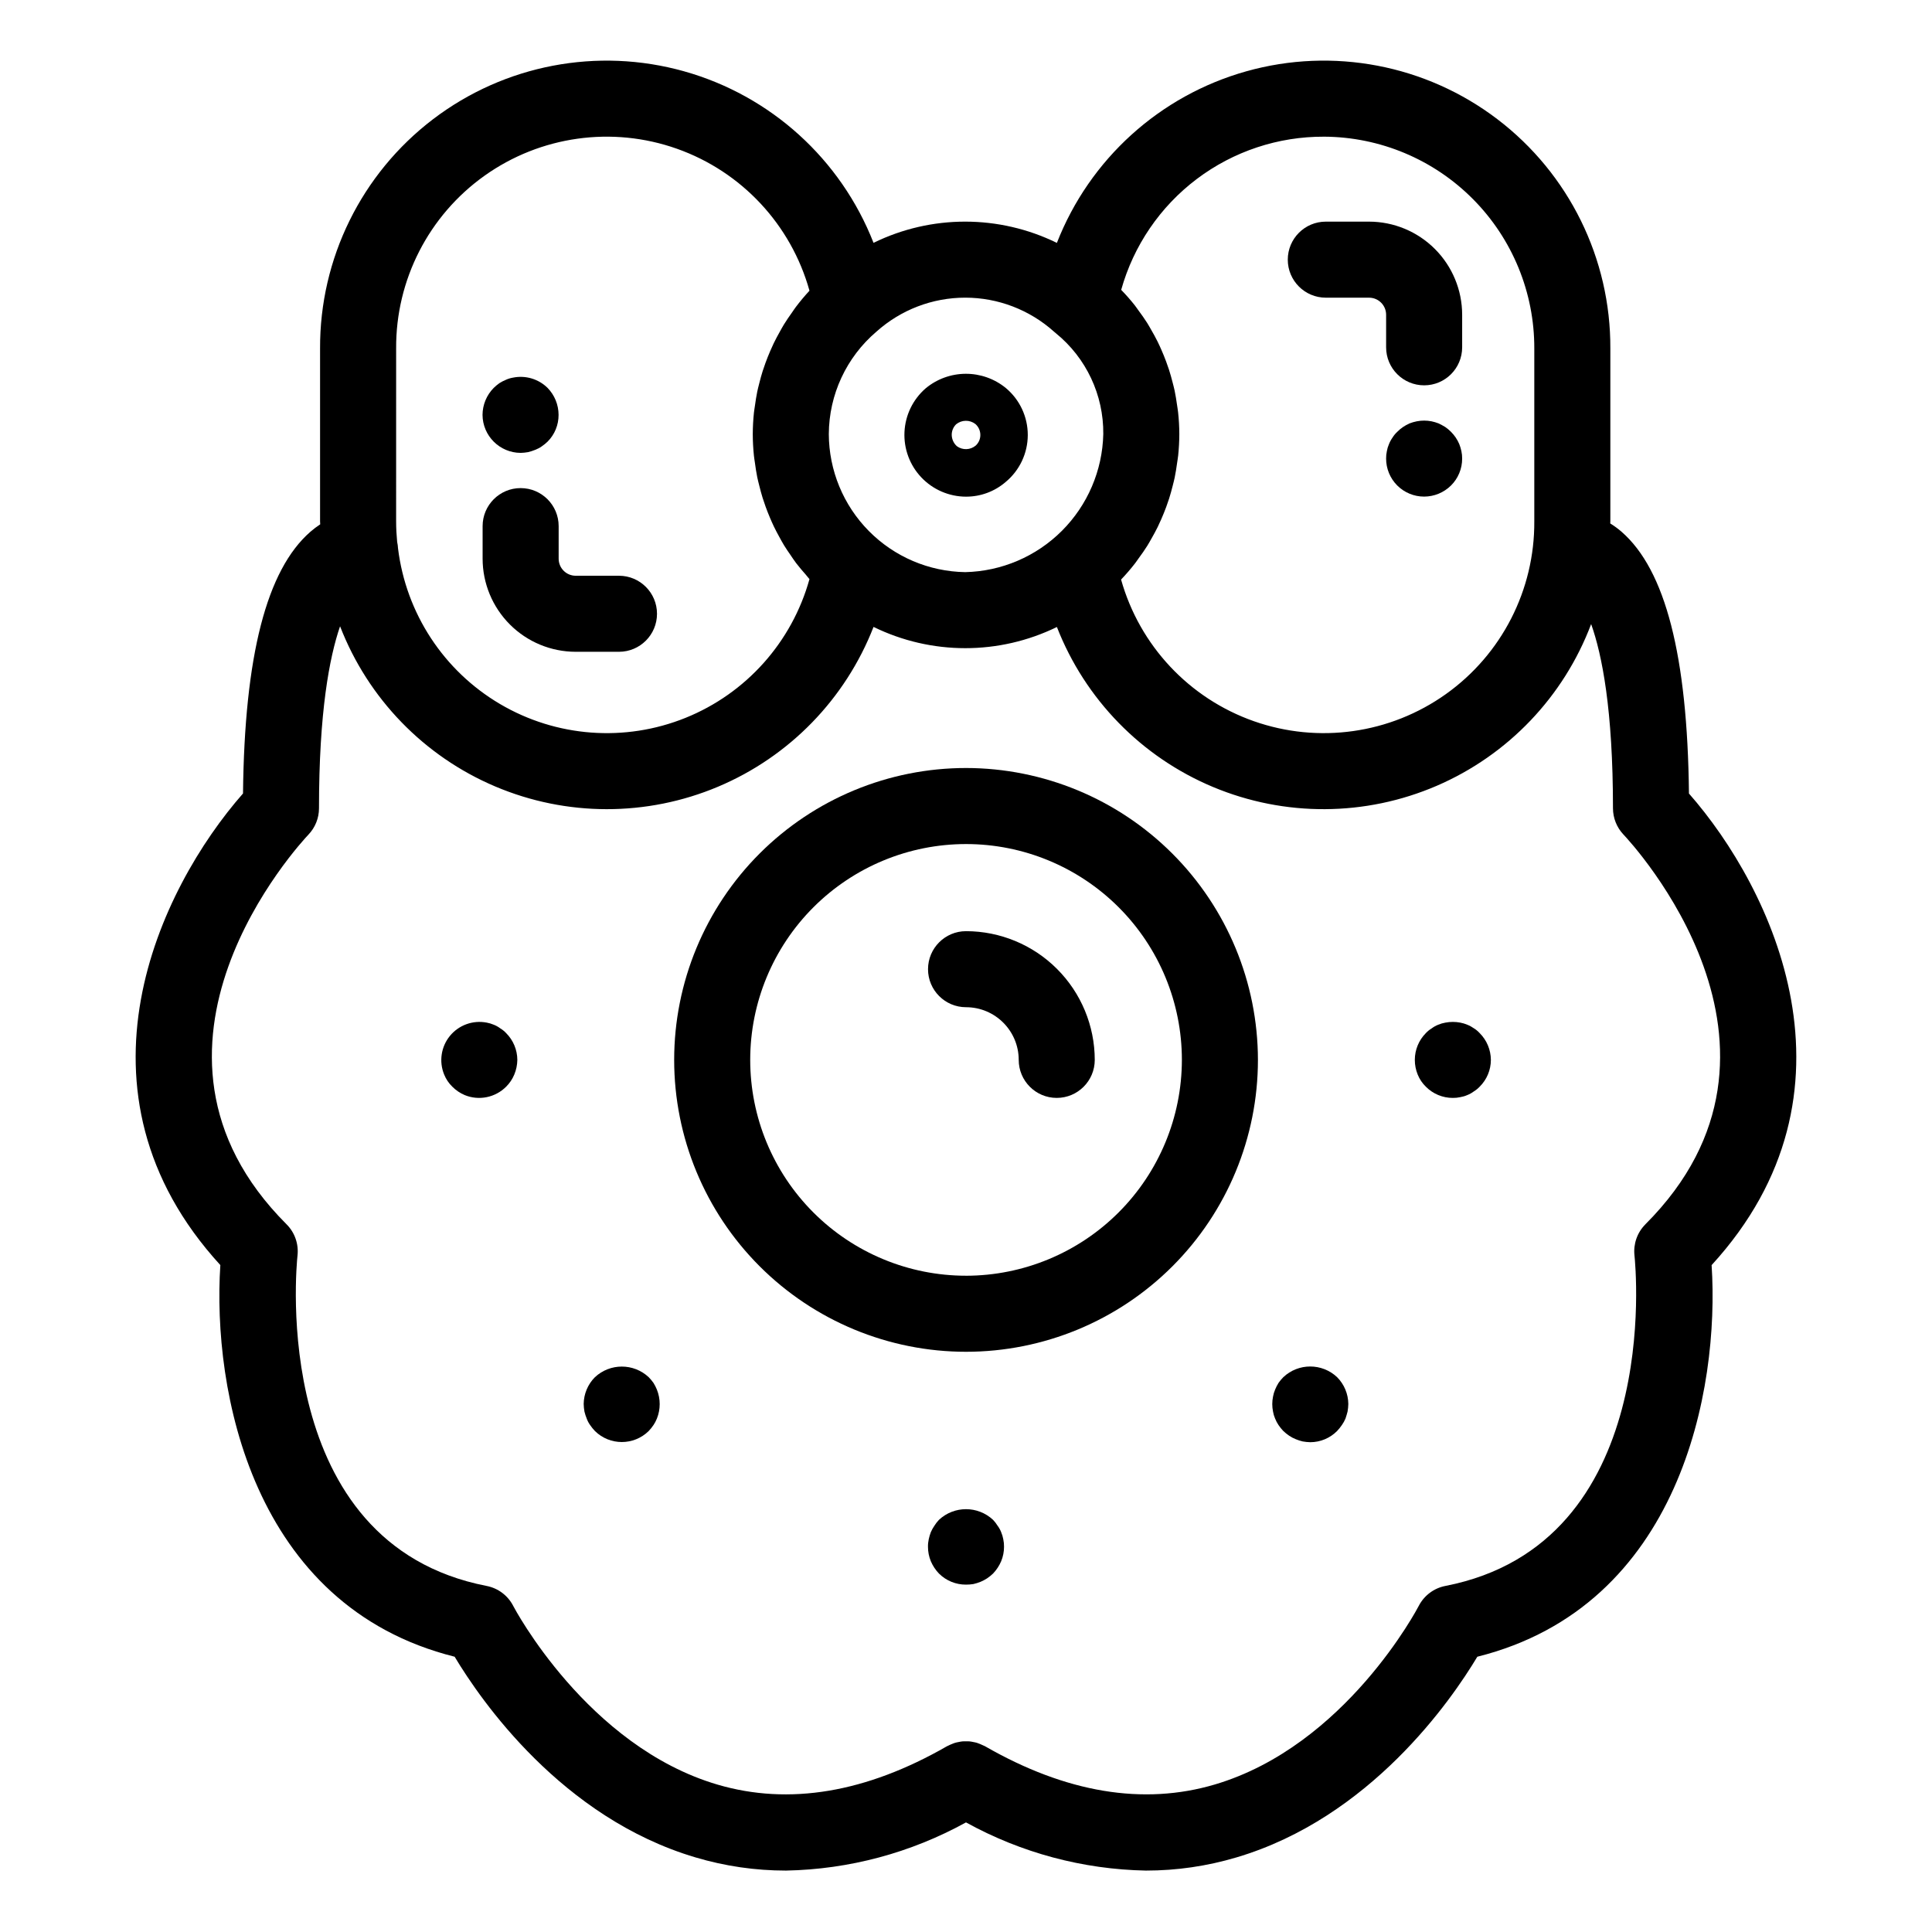
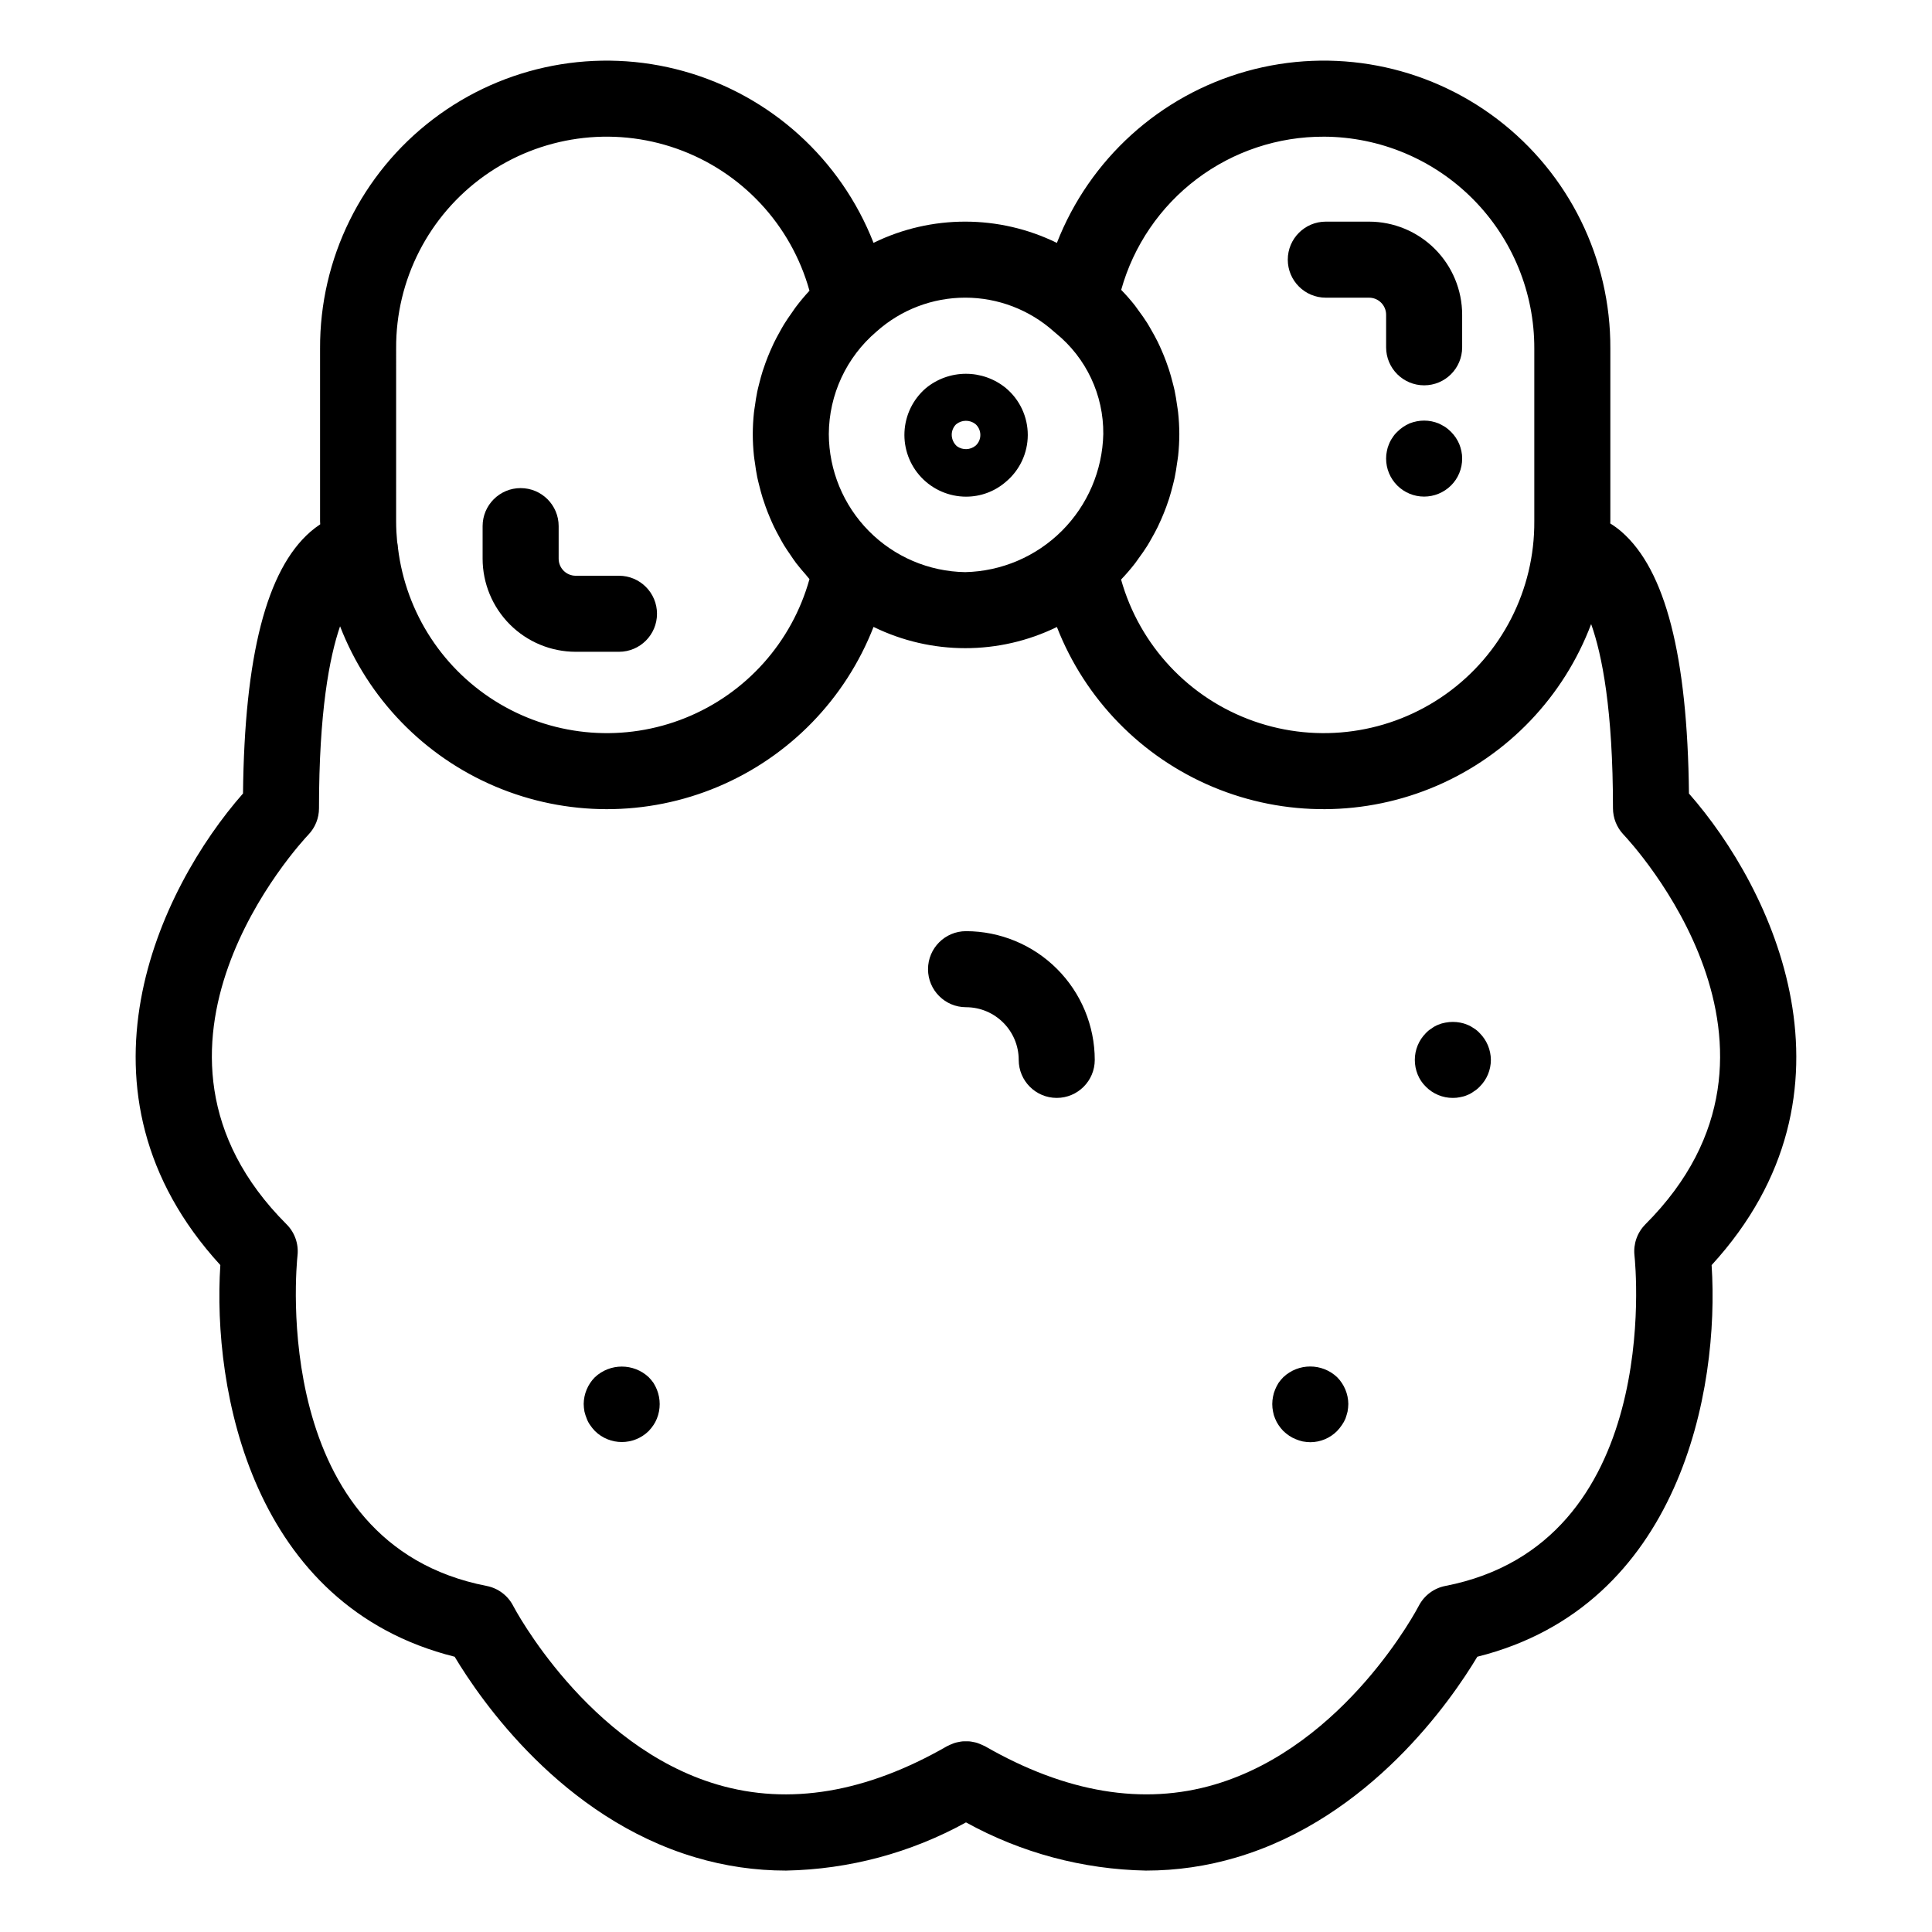
<svg xmlns="http://www.w3.org/2000/svg" fill="#000000" width="800px" height="800px" version="1.1" viewBox="144 144 512 512">
  <g>
    <path d="m399.98 275.62c3.856 0.016 7.59-1.359 10.512-3.875 3.715-3.07 5.871-7.637 5.879-12.457 0.008-4.82-2.129-9.391-5.836-12.477-3-2.445-6.758-3.773-10.629-3.754-3.871 0.02-7.617 1.379-10.594 3.852-3.375 2.93-5.402 7.106-5.617 11.566-0.215 4.461 1.402 8.816 4.477 12.051 3.078 3.238 7.344 5.078 11.809 5.094zm-2.594-19.18h-0.004c1.48-1.207 3.594-1.238 5.106-0.074 0.828 0.723 1.305 1.766 1.312 2.863 0.02 1.074-0.422 2.102-1.207 2.836-1.422 1.207-3.488 1.289-4.996 0.191-0.867-0.77-1.367-1.867-1.379-3.027-0.004-1.047 0.418-2.055 1.164-2.789z" />
    <path d="m591.59 354.28c-0.391-36.52-6.238-59.227-17.852-69.352h0.004c-0.945-0.816-1.949-1.555-3.012-2.211 0-0.191 0.027-0.375 0.027-0.566v-45.785c0.113-23.828-10.965-46.332-29.926-60.77-18.957-14.441-43.594-19.145-66.539-12.703-22.945 6.441-41.535 23.281-50.207 45.477-15.328-7.508-33.262-7.516-48.59-0.016-8.68-22.191-27.27-39.023-50.215-45.461-22.941-6.438-47.578-1.734-66.531 12.707-18.957 14.438-30.035 36.938-29.926 60.766v45.781c0 0.27 0.039 0.531 0.039 0.801h0.004c-0.914 0.602-1.785 1.262-2.613 1.98-11.609 10.125-17.461 32.832-17.852 69.352-22.129 25.176-48.07 79.035-6.008 124.98-2.148 32.984 8.281 90.324 62.094 103.79 6.894 11.508 28.363 42.688 63.844 53.184 7.781 2.316 15.859 3.492 23.98 3.488 16.699-0.316 33.066-4.699 47.688-12.77 14.617 8.07 30.984 12.453 47.684 12.77 8.121 0.004 16.199-1.172 23.98-3.488 35.48-10.5 56.953-41.676 63.844-53.184 53.812-13.461 64.242-70.801 62.09-103.78 42.062-45.945 16.121-99.805-6.008-124.98zm-96.688-174.06c14.828 0.074 29.02 6.027 39.461 16.555 10.445 10.527 16.285 24.766 16.242 39.59v45.781c0.113 18.164-8.621 35.25-23.418 45.789-14.793 10.539-33.793 13.219-50.926 7.18-17.133-6.039-30.25-20.039-35.164-37.527 1.305-1.363 2.535-2.793 3.691-4.281 0.336-0.43 0.625-0.887 0.949-1.324 0.809-1.098 1.594-2.207 2.316-3.359 0.379-0.602 0.715-1.227 1.066-1.84 0.598-1.039 1.172-2.086 1.699-3.16 0.332-0.68 0.641-1.371 0.945-2.066 0.465-1.059 0.898-2.133 1.301-3.223 0.266-0.723 0.52-1.441 0.754-2.176 0.359-1.125 0.668-2.262 0.957-3.41 0.18-0.719 0.371-1.43 0.523-2.156 0.266-1.266 0.457-2.547 0.637-3.836 0.086-0.629 0.207-1.25 0.27-1.883l0.008-0.004c0.207-1.938 0.312-3.887 0.32-5.836-0.008-1.941-0.117-3.883-0.328-5.816-0.066-0.633-0.188-1.25-0.273-1.875-0.18-1.285-0.379-2.566-0.645-3.832-0.152-0.723-0.348-1.43-0.527-2.144-0.293-1.152-0.609-2.293-0.973-3.418-0.234-0.727-0.488-1.441-0.754-2.152-0.406-1.094-0.844-2.168-1.316-3.231-0.305-0.684-0.609-1.367-0.941-2.035-0.531-1.078-1.117-2.125-1.719-3.164-0.348-0.602-0.676-1.207-1.047-1.793-0.734-1.16-1.531-2.273-2.352-3.375-0.305-0.41-0.582-0.844-0.898-1.242l-0.004-0.008c-1.137-1.441-2.348-2.82-3.629-4.133 3.277-11.723 10.316-22.043 20.031-29.379 9.715-7.332 21.57-11.273 33.742-11.215zm-71.582 51.672c0.156 0.145 0.32 0.277 0.484 0.406v0.004c8.047 6.527 12.68 16.367 12.578 26.73-0.219 9.637-4.144 18.816-10.957 25.633-6.816 6.816-15.996 10.738-25.633 10.957-9.617-0.152-18.793-4.066-25.551-10.91-6.758-6.84-10.562-16.062-10.598-25.68 0.051-10.453 4.66-20.363 12.621-27.141 6.465-5.797 14.844-9.008 23.527-9.008 8.684 0 17.062 3.211 23.527 9.008zm-174.34 4.473c-0.117-18.18 8.633-35.273 23.445-45.812 14.816-10.539 33.836-13.203 50.973-7.133 17.137 6.07 30.242 20.105 35.121 37.621-1.281 1.379-2.481 2.82-3.609 4.309-0.359 0.473-0.672 0.969-1.012 1.449-0.75 1.055-1.488 2.117-2.164 3.219-0.375 0.613-0.711 1.242-1.062 1.867-0.57 1.016-1.121 2.035-1.625 3.078-0.328 0.684-0.633 1.371-0.934 2.066-0.449 1.039-0.867 2.09-1.254 3.152-0.258 0.711-0.508 1.422-0.738 2.144-0.352 1.102-0.648 2.219-0.93 3.344-0.176 0.703-0.363 1.398-0.508 2.109-0.258 1.234-0.445 2.484-0.617 3.738-0.086 0.613-0.199 1.223-0.266 1.84v0.004c-0.199 1.883-0.301 3.777-0.309 5.672 0.004 1.926 0.109 3.852 0.309 5.766 0.062 0.633 0.18 1.254 0.266 1.883 0.172 1.266 0.355 2.523 0.609 3.766 0.152 0.742 0.344 1.469 0.527 2.203 0.273 1.105 0.562 2.199 0.898 3.281 0.242 0.777 0.508 1.543 0.781 2.305 0.363 1.004 0.75 1.996 1.168 2.973 0.332 0.781 0.672 1.559 1.039 2.324 0.445 0.926 0.926 1.828 1.422 2.727 0.418 0.766 0.828 1.531 1.285 2.277 0.535 0.875 1.121 1.715 1.703 2.559 0.488 0.707 0.949 1.434 1.473 2.117 0.805 1.059 1.68 2.066 2.562 3.07 0.34 0.387 0.637 0.809 0.988 1.188l-0.004 0.004c-4.641 16.695-16.777 30.281-32.848 36.766-16.07 6.484-34.242 5.125-49.168-3.676-14.926-8.801-24.91-24.039-27.02-41.242-0.027-0.574-0.105-1.145-0.23-1.707-0.172-1.801-0.273-3.621-0.273-5.465zm331.06 232.1c-2.152 2.16-3.215 5.176-2.891 8.207 0.332 3.121 7.473 76.418-50.121 87.621h-0.004c-3.035 0.59-5.629 2.543-7.043 5.293-0.188 0.367-19.32 37.047-54.035 47.32-18.961 5.613-39.465 2.199-60.926-10.145-0.09-0.051-0.188-0.074-0.277-0.125-0.332-0.168-0.672-0.32-1.02-0.457-0.281-0.113-0.559-0.23-0.844-0.316-0.316-0.094-0.641-0.152-0.965-0.215-0.32-0.062-0.633-0.129-0.957-0.16-0.32-0.031-0.641-0.023-0.965-0.023-0.324 0-0.645-0.008-0.965 0.023s-0.637 0.098-0.957 0.16c-0.324 0.062-0.645 0.121-0.961 0.215-0.289 0.086-0.566 0.207-0.852 0.32h0.004c-0.344 0.133-0.68 0.281-1.008 0.453-0.094 0.051-0.191 0.074-0.285 0.129-21.418 12.316-41.871 15.742-60.801 10.18-34.578-10.156-53.977-47-54.16-47.355v-0.004c-1.41-2.75-4.008-4.703-7.043-5.293-57.598-11.203-50.453-84.5-50.121-87.602 0.332-3.039-0.734-6.066-2.894-8.227-46.746-46.746 3.641-101.01 5.797-103.29 1.789-1.875 2.789-4.367 2.789-6.961 0-25.535 2.762-40.027 5.586-48.242 7.398 19.121 22.223 34.434 41.098 42.441 18.871 8.012 40.184 8.035 59.078 0.07 18.891-7.965 33.754-23.238 41.199-42.344 15.328 7.504 33.262 7.512 48.594 0.023 7.473 19.164 22.414 34.473 41.395 42.406 18.977 7.938 40.367 7.82 59.258-0.32 18.891-8.145 33.664-23.613 40.926-42.859 2.894 8.105 5.785 22.688 5.785 48.824 0.008 2.582 1 5.07 2.777 6.945 2.168 2.289 52.555 56.555 5.809 103.3z" />
-     <path d="m400.01 347.53c-20.512 0-40.188 8.152-54.695 22.656-14.504 14.508-22.652 34.184-22.652 54.699s8.148 40.188 22.656 54.695c14.508 14.504 34.18 22.656 54.695 22.656 20.516-0.004 40.191-8.152 54.695-22.656 14.508-14.508 22.656-34.184 22.656-54.699-0.023-20.508-8.18-40.168-22.684-54.672-14.5-14.5-34.16-22.656-54.672-22.68zm0 134.55c-15.168 0-29.719-6.027-40.445-16.754-10.727-10.727-16.75-25.277-16.75-40.445 0-15.172 6.027-29.719 16.754-40.445 10.727-10.727 25.277-16.754 40.445-16.754 15.172 0 29.719 6.027 40.445 16.754 10.73 10.727 16.754 25.277 16.754 40.445-0.016 15.168-6.047 29.707-16.773 40.43-10.723 10.723-25.262 16.754-40.43 16.773z" />
    <path d="m400.01 390.77c-5.562 0-10.074 4.512-10.074 10.078 0 5.562 4.512 10.074 10.074 10.074 7.707 0.008 13.949 6.254 13.961 13.957 0 5.566 4.512 10.078 10.074 10.078 5.566 0 10.078-4.512 10.078-10.078-0.012-9.043-3.609-17.711-10.004-24.105-6.394-6.398-15.062-9.992-24.109-10.004z" />
-     <path d="m276.57 416.52c-0.527-0.395-1.102-0.719-1.715-0.957-0.602-0.254-1.223-0.441-1.863-0.559-3.648-0.711-7.391 0.641-9.75 3.512-2.356 2.875-2.945 6.809-1.535 10.246 0.488 1.215 1.227 2.312 2.164 3.223 0.938 0.945 2.051 1.699 3.277 2.219 3.773 1.547 8.105 0.668 10.984-2.219 0.93-0.918 1.664-2.016 2.164-3.223 0.512-1.23 0.785-2.547 0.805-3.883-0.016-2.664-1.082-5.215-2.969-7.098-0.461-0.492-0.988-0.914-1.562-1.262z" />
    <path d="m534.61 416.52c-0.547-0.387-1.137-0.711-1.762-0.957-0.598-0.254-1.223-0.441-1.863-0.559-1.297-0.25-2.633-0.25-3.93 0-0.656 0.113-1.301 0.297-1.914 0.559-0.613 0.238-1.191 0.559-1.711 0.957-0.578 0.348-1.105 0.77-1.562 1.262-1.875 1.887-2.926 4.438-2.926 7.098 0 1.332 0.254 2.652 0.758 3.883 0.488 1.215 1.227 2.312 2.168 3.223 1.887 1.91 4.465 2.981 7.152 2.973 0.66 0.008 1.32-0.059 1.965-0.203 0.641-0.105 1.266-0.289 1.863-0.551 0.613-0.238 1.191-0.562 1.715-0.957 0.574-0.348 1.102-0.773 1.562-1.262 1.898-1.875 2.969-4.434 2.973-7.106-0.02-2.664-1.086-5.215-2.973-7.098-0.445-0.488-0.953-0.914-1.516-1.262z" />
    <path d="m484.09 508.97c-0.461 0.469-0.883 0.973-1.262 1.508-0.352 0.562-0.656 1.156-0.906 1.77-0.254 0.598-0.441 1.219-0.555 1.859-0.27 1.312-0.27 2.668 0 3.981 0.109 0.641 0.293 1.266 0.555 1.863 0.238 0.602 0.543 1.176 0.906 1.711 0.375 0.559 0.797 1.082 1.262 1.566 0.484 0.461 1.008 0.883 1.559 1.258 0.539 0.363 1.113 0.668 1.715 0.906 0.602 0.254 1.227 0.457 1.863 0.605 0.664 0.121 1.34 0.188 2.016 0.203 2.668-0.004 5.227-1.074 7.106-2.973 0.461-0.488 0.879-1.012 1.258-1.566 0.379-0.535 0.699-1.109 0.957-1.711 0.203-0.605 0.402-1.258 0.555-1.863 0.117-0.664 0.188-1.34 0.199-2.012-0.023-2.668-1.09-5.215-2.969-7.106-4.004-3.777-10.258-3.777-14.258 0z" />
    <path d="m318.08 512.25c-0.25-0.613-0.555-1.207-0.906-1.77-0.379-0.535-0.801-1.039-1.258-1.508-4.012-3.754-10.246-3.754-14.258 0-1.883 1.887-2.949 4.438-2.977 7.106 0.016 0.672 0.082 1.348 0.203 2.012 0.156 0.633 0.359 1.258 0.605 1.863 0.219 0.609 0.523 1.188 0.906 1.711 0.375 0.559 0.797 1.082 1.262 1.566 3.953 3.898 10.305 3.898 14.258 0 0.461-0.488 0.883-1.012 1.258-1.566 0.363-0.535 0.664-1.109 0.906-1.711 0.996-2.473 0.996-5.234 0-7.703z" />
-     <path d="m409.32 550.04c-0.238-0.613-0.559-1.191-0.957-1.719-0.344-0.559-0.75-1.082-1.207-1.559-4.031-3.754-10.277-3.754-14.309 0-0.457 0.477-0.863 1-1.211 1.559-0.375 0.539-0.695 1.113-0.957 1.719-0.23 0.605-0.414 1.227-0.551 1.859-0.145 0.66-0.215 1.34-0.203 2.016-0.004 1.312 0.254 2.613 0.754 3.828 0.52 1.215 1.254 2.324 2.168 3.277 1.898 1.887 4.477 2.941 7.156 2.922 0.656 0.004 1.312-0.047 1.961-0.152 0.656-0.148 1.297-0.352 1.918-0.605 0.594-0.25 1.168-0.555 1.711-0.906 0.555-0.375 1.078-0.797 1.562-1.258 0.914-0.953 1.648-2.062 2.164-3.277 0.504-1.215 0.762-2.512 0.758-3.828 0.012-0.676-0.059-1.352-0.199-2.016-0.117-0.641-0.305-1.262-0.559-1.859z" />
    <path d="m495.35 222.89h11.469c2.496 0.004 4.516 2.027 4.516 4.523v8.629c0 5.566 4.512 10.074 10.078 10.074s10.074-4.508 10.074-10.074v-8.629c-0.004-6.543-2.606-12.812-7.231-17.438s-10.895-7.231-17.438-7.238h-11.469c-5.562 0-10.074 4.512-10.074 10.078 0 5.562 4.512 10.074 10.074 10.074z" />
    <path d="m530.73 261.7c-0.266-0.613-0.586-1.203-0.957-1.762-0.746-1.086-1.684-2.027-2.769-2.777-0.555-0.348-1.16-0.656-1.766-0.953h0.004c-0.605-0.238-1.23-0.422-1.867-0.555-1.297-0.254-2.629-0.254-3.926 0-0.656 0.133-1.297 0.316-1.918 0.555-0.598 0.27-1.168 0.59-1.711 0.953-0.547 0.367-1.055 0.789-1.512 1.262-0.488 0.445-0.91 0.953-1.258 1.516-0.391 0.547-0.711 1.137-0.957 1.762-0.262 0.594-0.449 1.223-0.559 1.863-0.141 0.645-0.207 1.305-0.199 1.965-0.004 2.672 1.059 5.234 2.945 7.125 1.891 1.891 4.457 2.953 7.129 2.949 2.66-0.004 5.211-1.055 7.106-2.922 1.91-1.891 2.981-4.469 2.973-7.152 0.008-0.66-0.059-1.32-0.199-1.965-0.133-0.637-0.32-1.262-0.559-1.863z" />
    <path d="m281.97 273.35c-5.562 0-10.074 4.512-10.074 10.078v8.633c0.008 6.543 2.609 12.812 7.234 17.438s10.895 7.227 17.438 7.231h11.465c5.566 0 10.078-4.508 10.078-10.074s-4.512-10.078-10.078-10.078h-11.465c-2.496 0-4.516-2.019-4.519-4.516v-8.633c0-5.566-4.512-10.078-10.078-10.078z" />
-     <path d="m281.95 264.02c0.68-0.016 1.352-0.082 2.016-0.203 0.637-0.156 1.258-0.359 1.867-0.605 0.605-0.23 1.18-0.531 1.711-0.902 0.555-0.379 1.078-0.801 1.562-1.262 1.887-1.879 2.938-4.441 2.922-7.106-0.004-2.672-1.055-5.238-2.922-7.152-2.402-2.363-5.816-3.379-9.121-2.719-0.641 0.105-1.266 0.289-1.859 0.555-0.613 0.25-1.203 0.551-1.766 0.906-0.535 0.379-1.043 0.801-1.512 1.258-1.891 1.902-2.957 4.473-2.973 7.156 0.039 5.547 4.527 10.035 10.074 10.074z" />
  </g>
</svg>